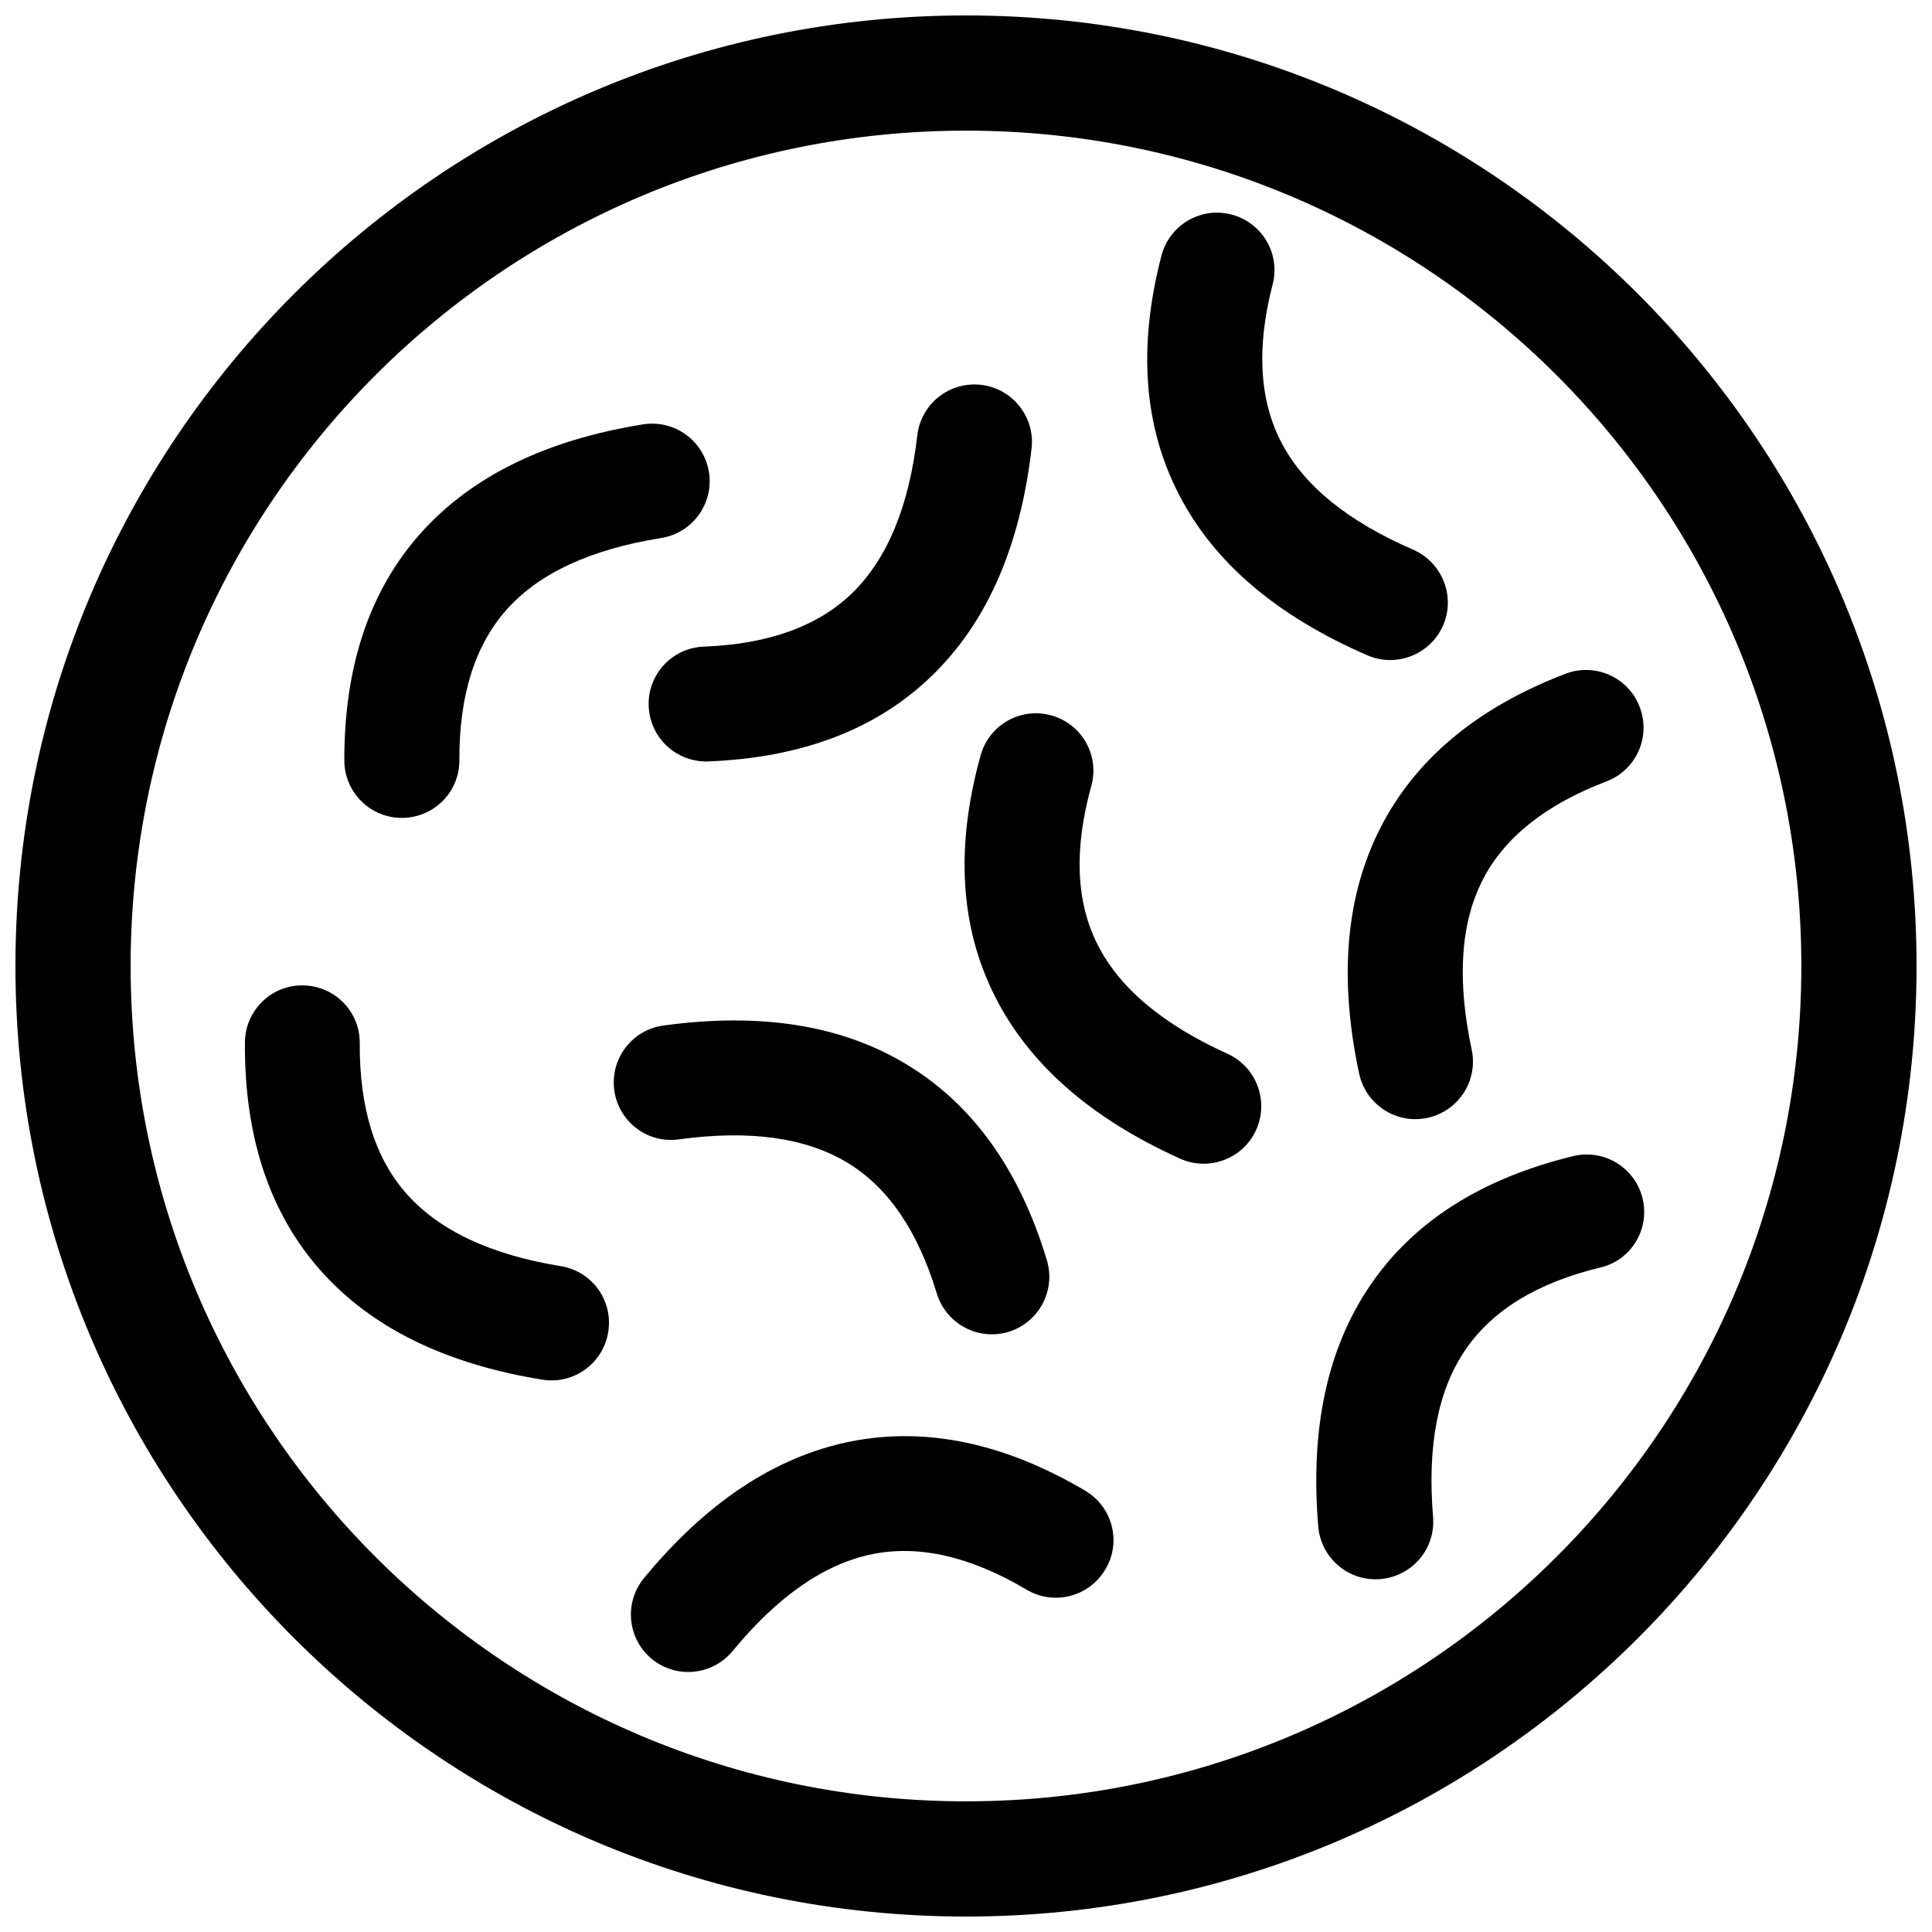
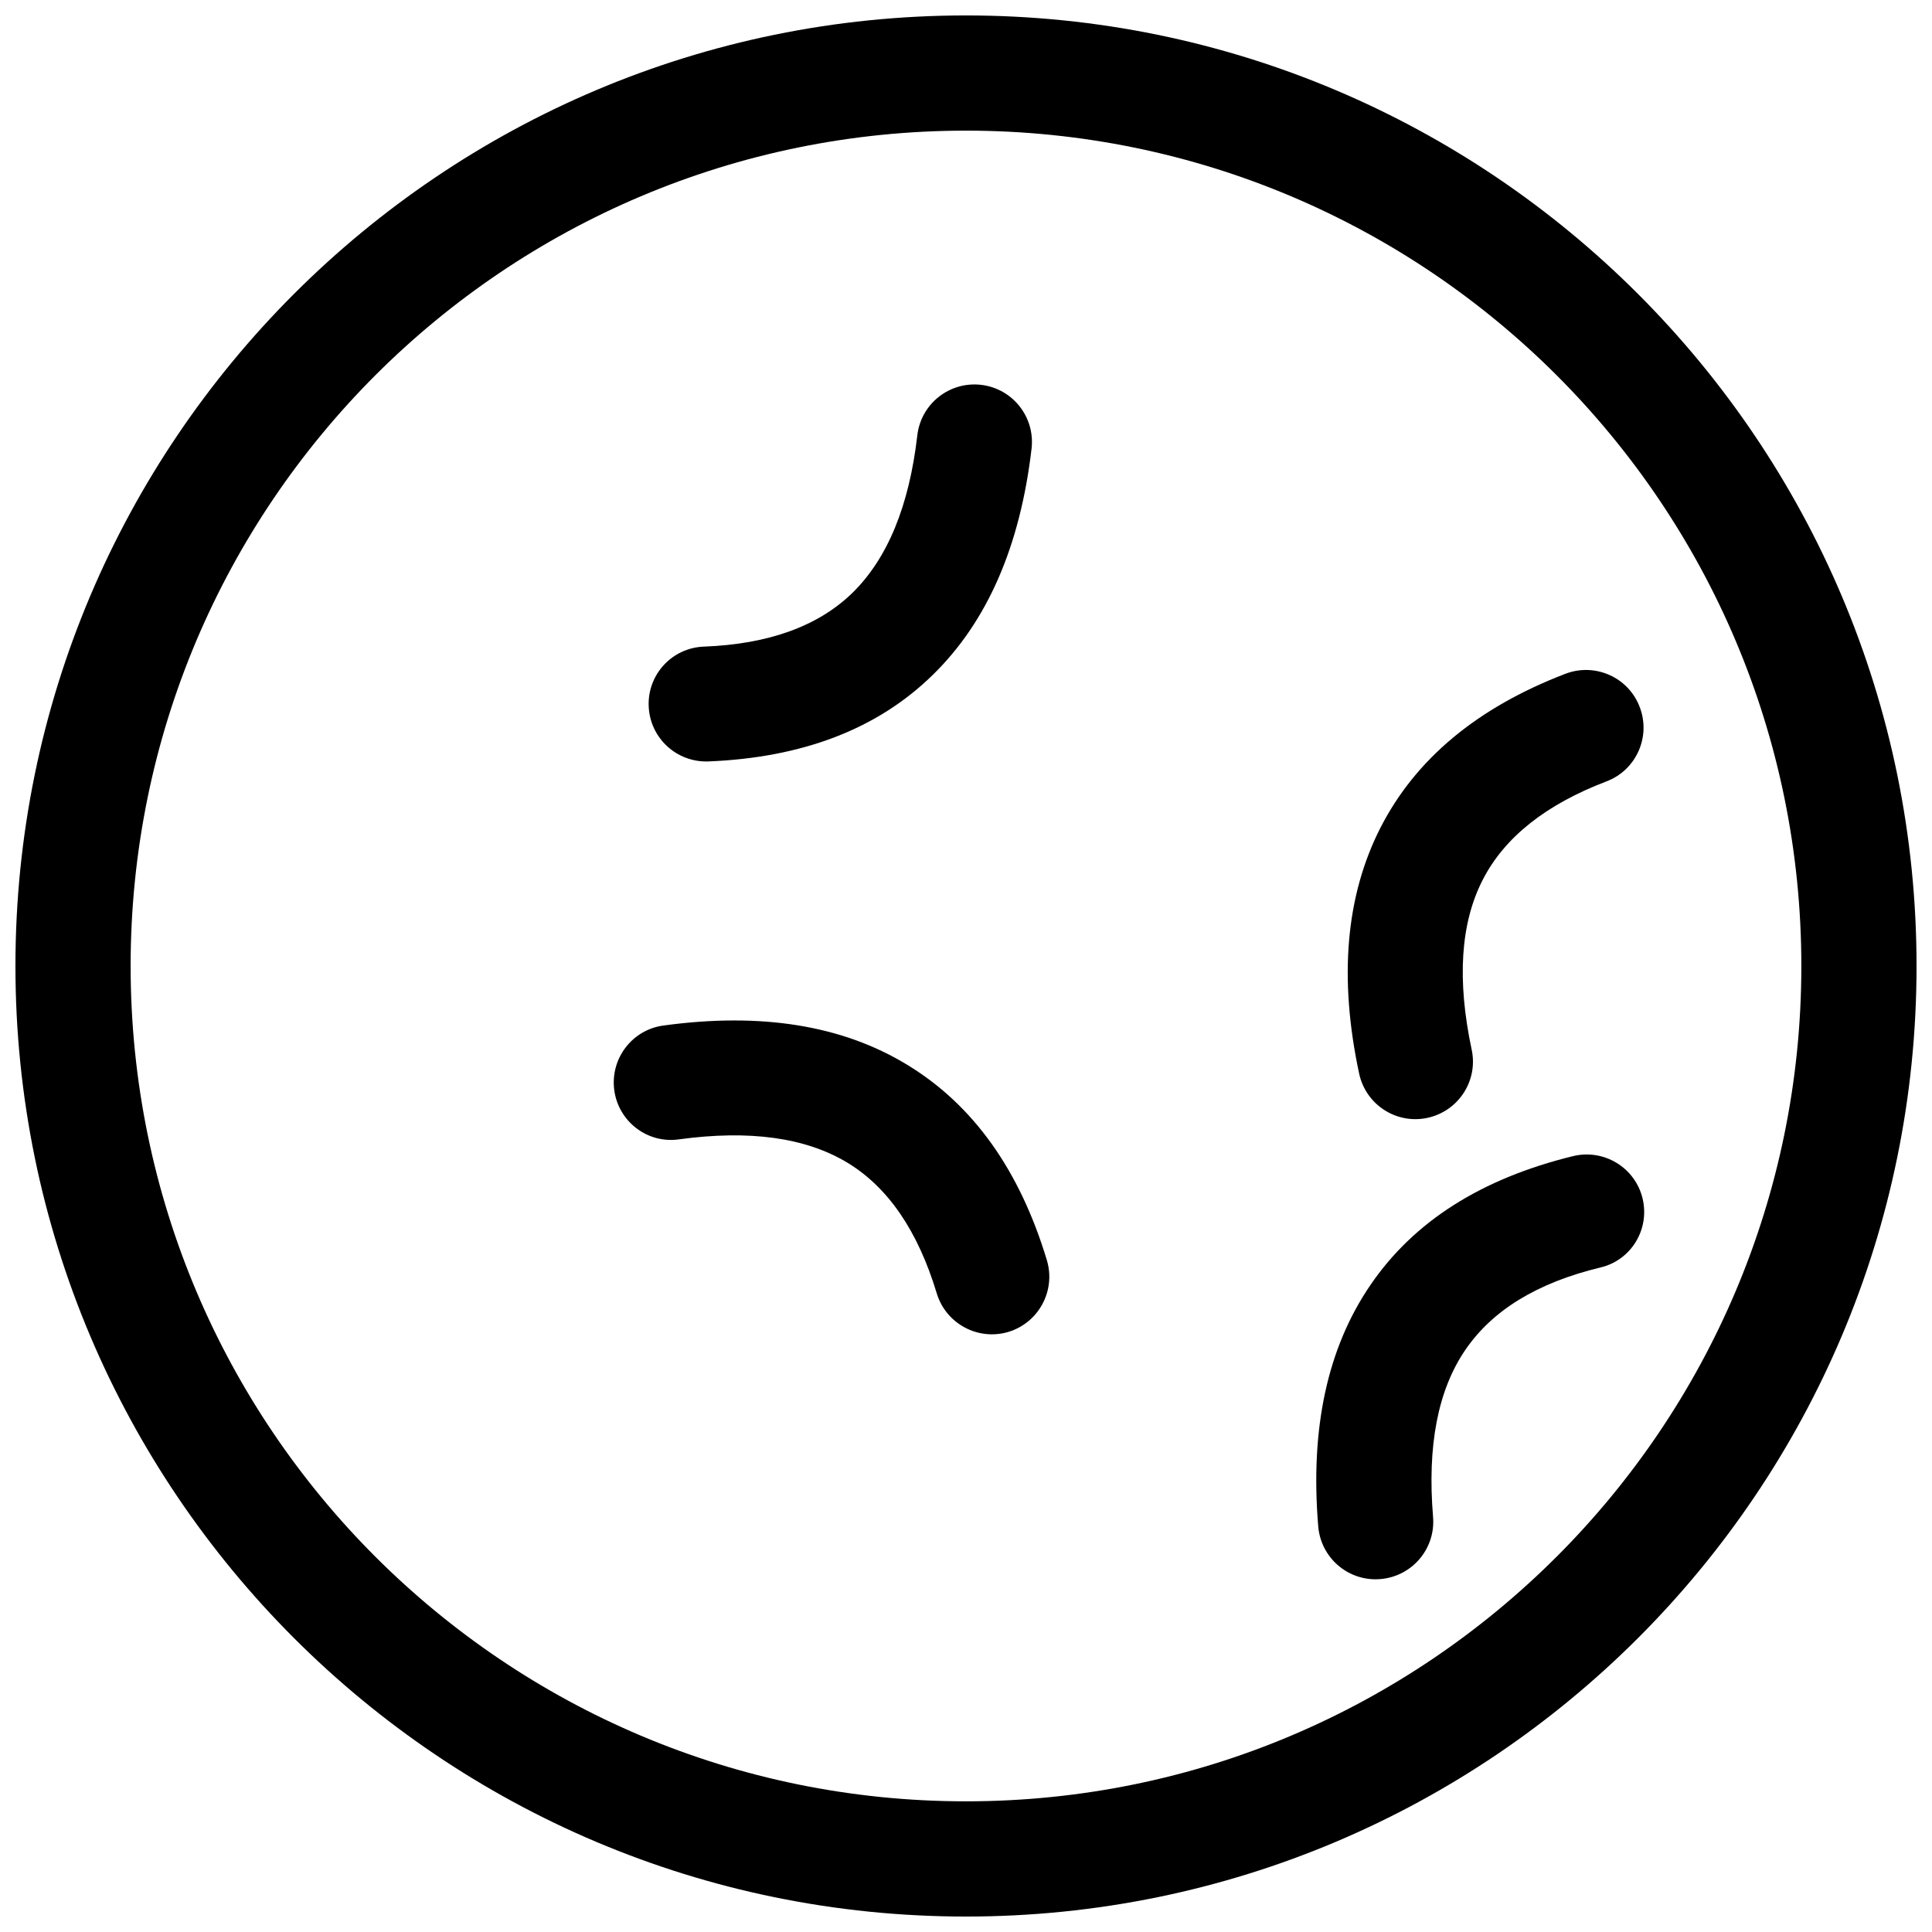
<svg xmlns="http://www.w3.org/2000/svg" width="800px" height="800px" version="1.1" viewBox="144 144 512 512">
  <defs>
    <clipPath id="a">
      <path d="m148.09 148.09h503.81v503.81h-503.81z" />
    </clipPath>
  </defs>
  <g clip-path="url(#a)">
    <path d="m578.09 221.9c-45.594-45.594-108.57-73.809-178.09-73.809-69.527 0-132.5 28.215-178.1 73.809s-73.809 108.57-73.809 178.1 28.215 132.5 73.809 178.1c45.594 45.594 108.57 73.805 178.1 73.805s132.5-28.215 178.1-73.809c45.594-45.594 73.805-108.57 73.805-178.09 0-69.527-28.211-132.5-73.809-178.1zm-21.562 334.63c-40.051 40.055-95.422 64.84-156.53 64.84-61.113 0-116.48-24.789-156.54-64.84-40.055-40.051-64.84-95.422-64.84-156.53 0-61.113 24.789-116.48 64.84-156.54 40.055-40.055 95.422-64.84 156.54-64.84s116.48 24.789 156.54 64.84c40.051 40.055 64.836 95.422 64.836 156.54 0 61.109-24.785 116.48-64.84 156.53z" />
  </g>
-   <path d="m292.64 479.55c-18.59-3.023-32.195-9.422-40.809-19.094-8.465-9.473-12.594-22.824-12.496-40.055 0.051-8.414-6.75-15.215-15.164-15.266-8.414-0.051-15.215 6.75-15.266 15.164-0.152 25.039 6.551 45.191 20.102 60.457 13.402 15.062 32.949 24.688 58.695 28.867 8.312 1.359 16.121-4.281 17.48-12.594 1.363-8.312-4.231-16.121-12.543-17.48z" />
  <path d="m509.83 363.37c-9.168 17.984-11.082 39.699-5.644 65.141 1.762 8.211 9.824 13.504 18.086 11.738 8.211-1.762 13.504-9.824 11.738-18.086-3.93-18.488-2.973-33.504 2.922-44.988 5.742-11.234 16.676-19.949 32.797-26.098 7.859-2.973 11.84-11.789 8.816-19.699-2.973-7.859-11.789-11.84-19.699-8.816-23.371 8.969-39.695 22.57-49.016 40.809z" />
-   <path d="m431.59 539.05c-21.512-12.695-42.32-17.027-62.371-13-19.801 4.031-37.988 16.07-54.562 36.172-5.34 6.5-4.383 16.07 2.066 21.41 6.5 5.34 16.07 4.383 21.41-2.066 11.992-14.559 24.336-23.125 37.031-25.695 12.395-2.519 26.047 0.605 40.91 9.422 7.254 4.281 16.574 1.863 20.859-5.391 4.332-7.199 1.914-16.57-5.344-20.852z" />
  <path d="m579.3 461.61c-1.965-8.16-10.176-13.199-18.391-11.234-24.336 5.945-42.27 17.332-53.758 34.207-11.387 16.676-15.973 37.988-13.805 63.934 0.707 8.414 8.062 14.66 16.473 13.957 8.414-0.707 14.66-8.062 13.957-16.473-1.562-18.844 1.258-33.605 8.566-44.285 7.152-10.48 19.043-17.785 35.77-21.816 8.164-1.914 13.152-10.125 11.188-18.289z" />
  <path d="m323.87 445.95c18.742-2.57 33.656-0.504 44.738 6.195 10.781 6.551 18.641 18.086 23.629 34.562 2.418 8.062 10.883 12.645 18.941 10.277 8.062-2.418 12.645-10.883 10.277-18.941-7.203-23.93-19.547-41.262-37.082-51.891-17.23-10.48-38.742-13.906-64.539-10.379-8.312 1.109-14.156 8.766-13.047 17.129 1.113 8.312 8.77 14.207 17.082 13.047z" />
  <path d="m315.91 331.18c0.352 8.414 7.406 14.914 15.82 14.609 24.988-1.008 44.84-8.613 59.449-22.922 14.461-14.105 23.176-34.109 26.199-60.004 0.957-8.363-5.039-15.922-13.402-16.879s-15.922 5.039-16.879 13.402c-2.168 18.742-7.91 32.598-17.129 41.664-9.07 8.867-22.219 13.652-39.398 14.309-8.465 0.301-15.016 7.406-14.66 15.82z" />
-   <path d="m506.4 317.68c7.707 3.324 16.676-0.25 20.051-7.961 3.324-7.707-0.25-16.676-7.961-20.051-17.332-7.508-28.969-16.977-34.914-28.414-5.844-11.234-6.648-25.191-2.316-41.867 2.117-8.113-2.769-16.426-10.934-18.539-8.113-2.117-16.426 2.769-18.539 10.934-6.297 24.234-4.684 45.395 4.785 63.531 9.273 17.883 25.898 31.988 49.828 42.367z" />
-   <path d="m469.32 423.27c-17.23-7.809-28.719-17.48-34.512-29.07-5.691-11.336-6.195-25.293-1.613-41.867 2.266-8.113-2.469-16.473-10.578-18.742-8.113-2.266-16.473 2.469-18.742 10.578-6.699 24.133-5.492 45.344 3.68 63.633 9.02 18.086 25.391 32.496 49.121 43.227 7.656 3.477 16.727 0.102 20.203-7.559 3.473-7.652 0.098-16.723-7.559-20.199z" />
-   <path d="m250.57 360.75c8.414-0.051 15.215-6.852 15.164-15.266-0.051-17.23 4.133-30.531 12.594-40.004 8.613-9.621 22.27-15.922 40.859-18.895 8.312-1.309 14.008-9.117 12.695-17.434-1.309-8.312-9.117-14.008-17.434-12.695-25.746 4.133-45.344 13.703-58.844 28.719-13.652 15.215-20.402 35.367-20.355 60.406 0.055 8.418 6.906 15.219 15.32 15.168z" />
</svg>